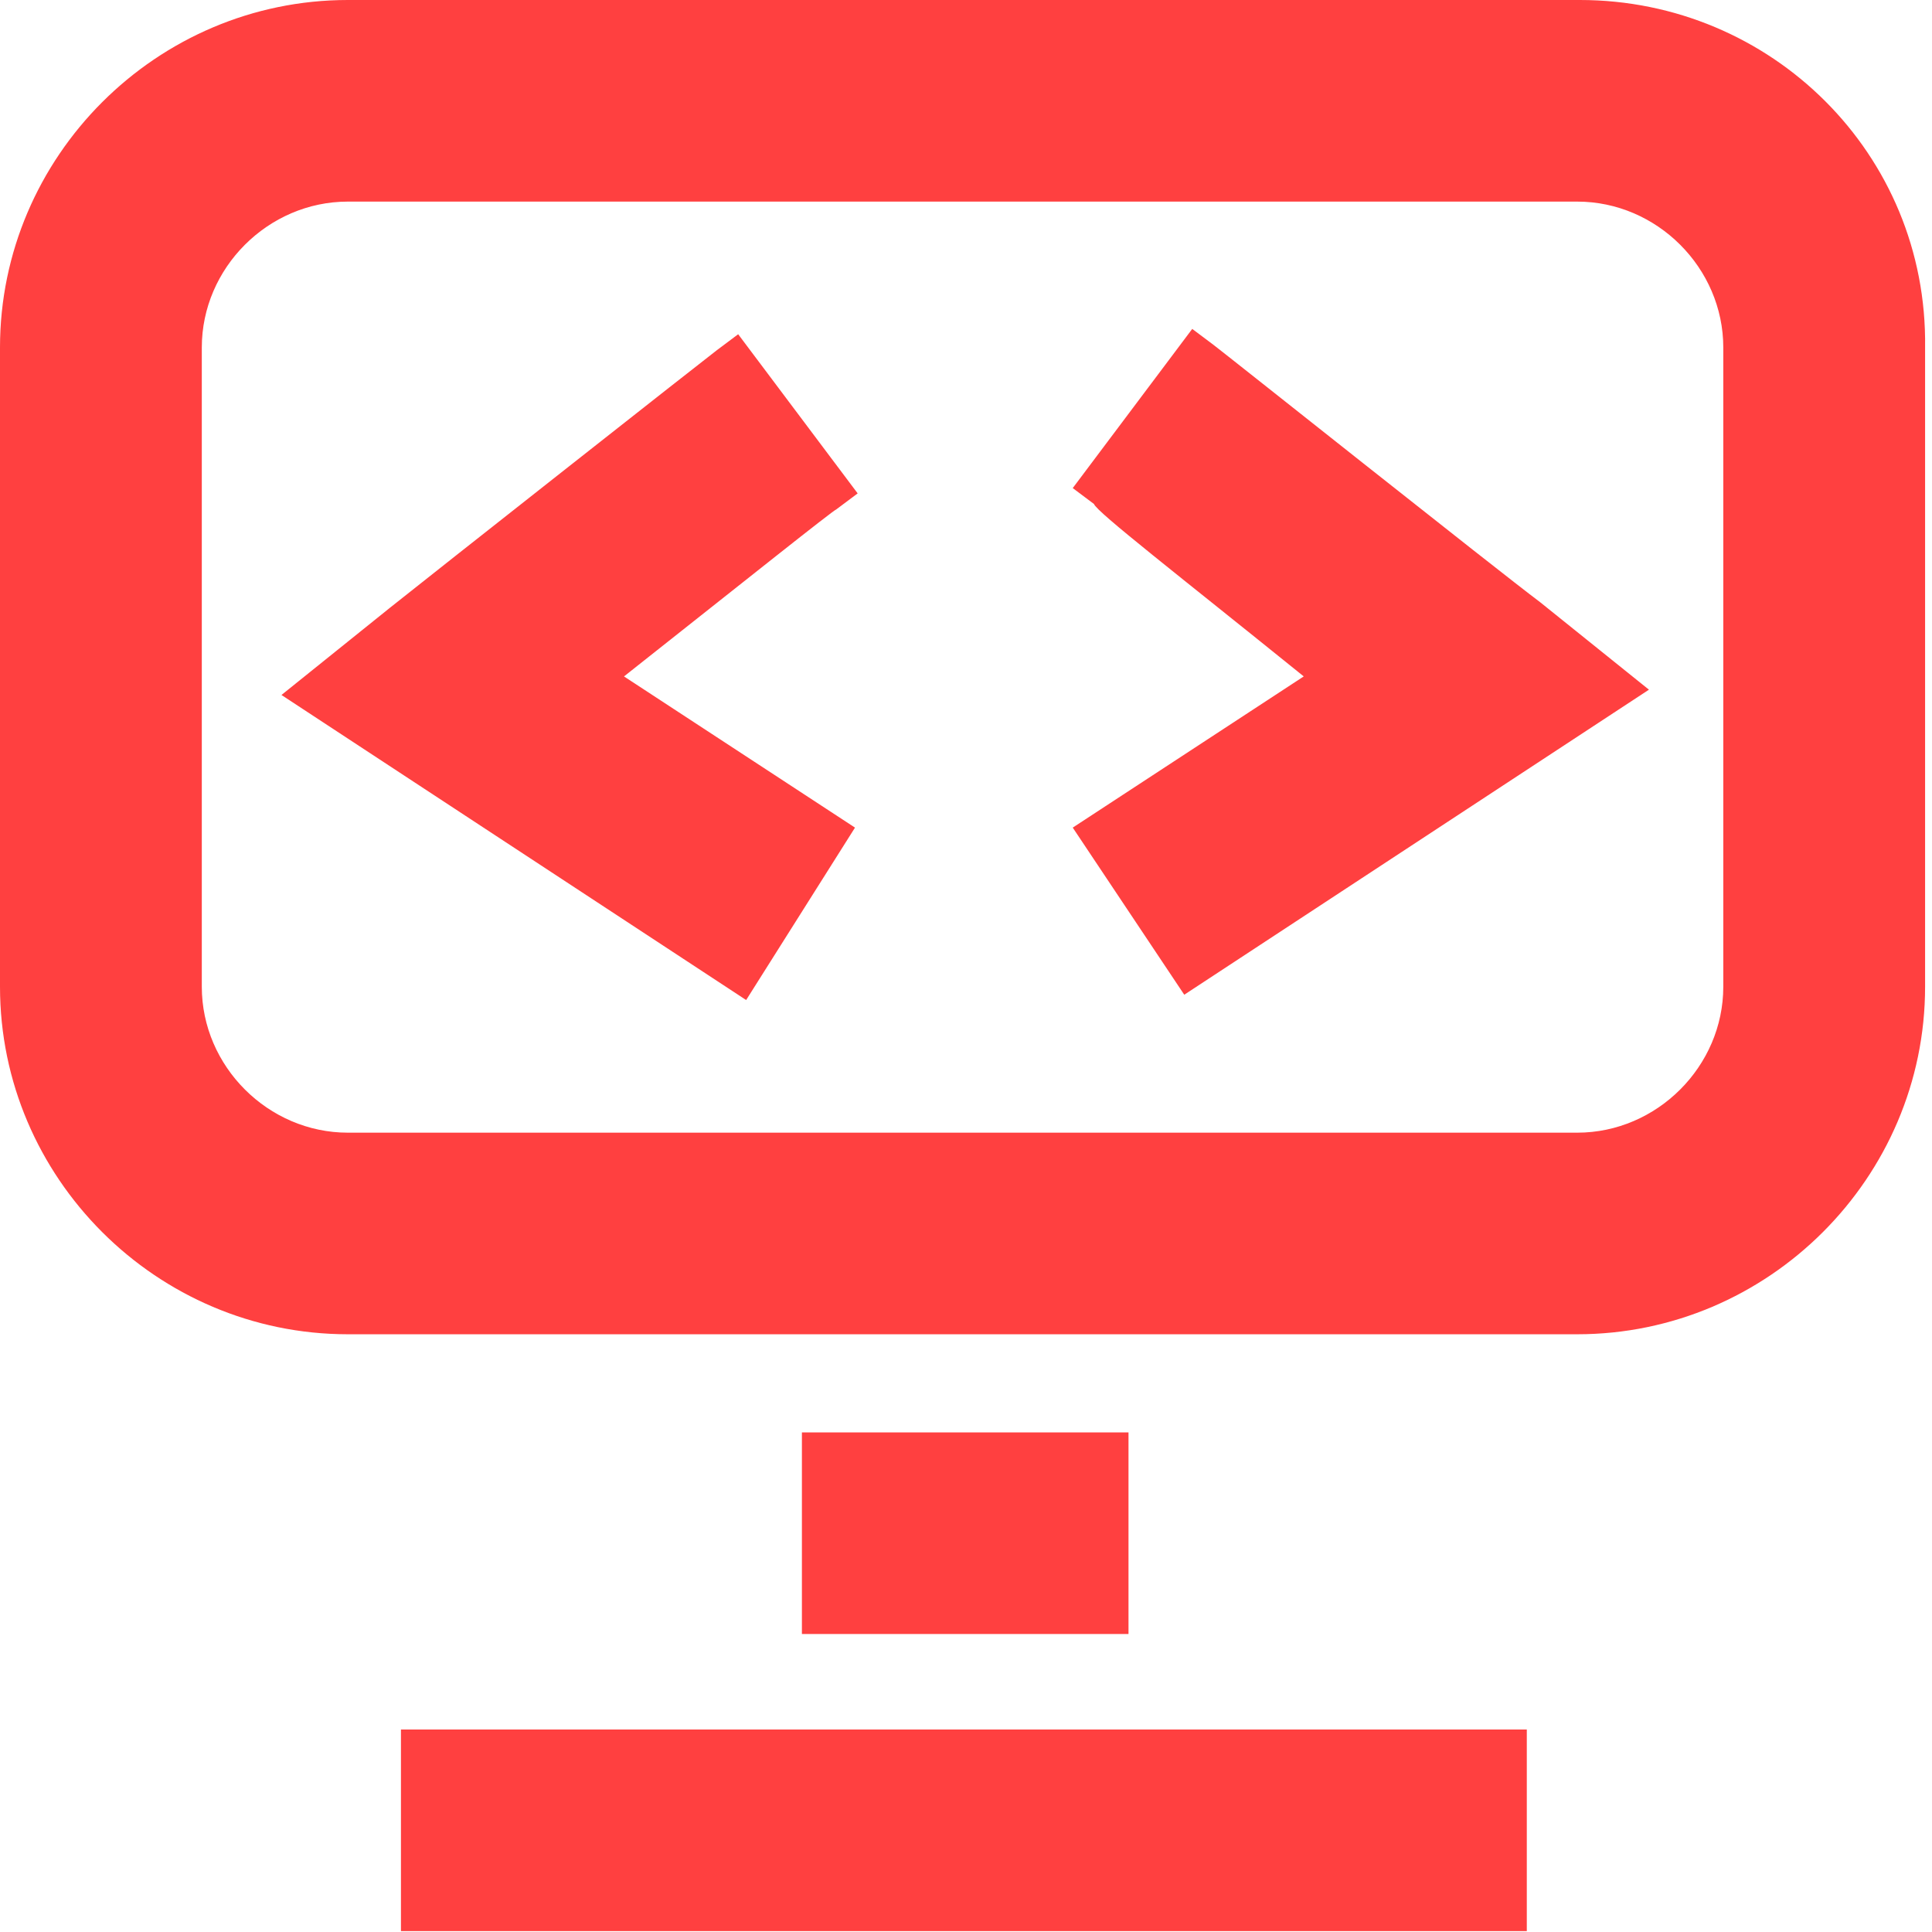
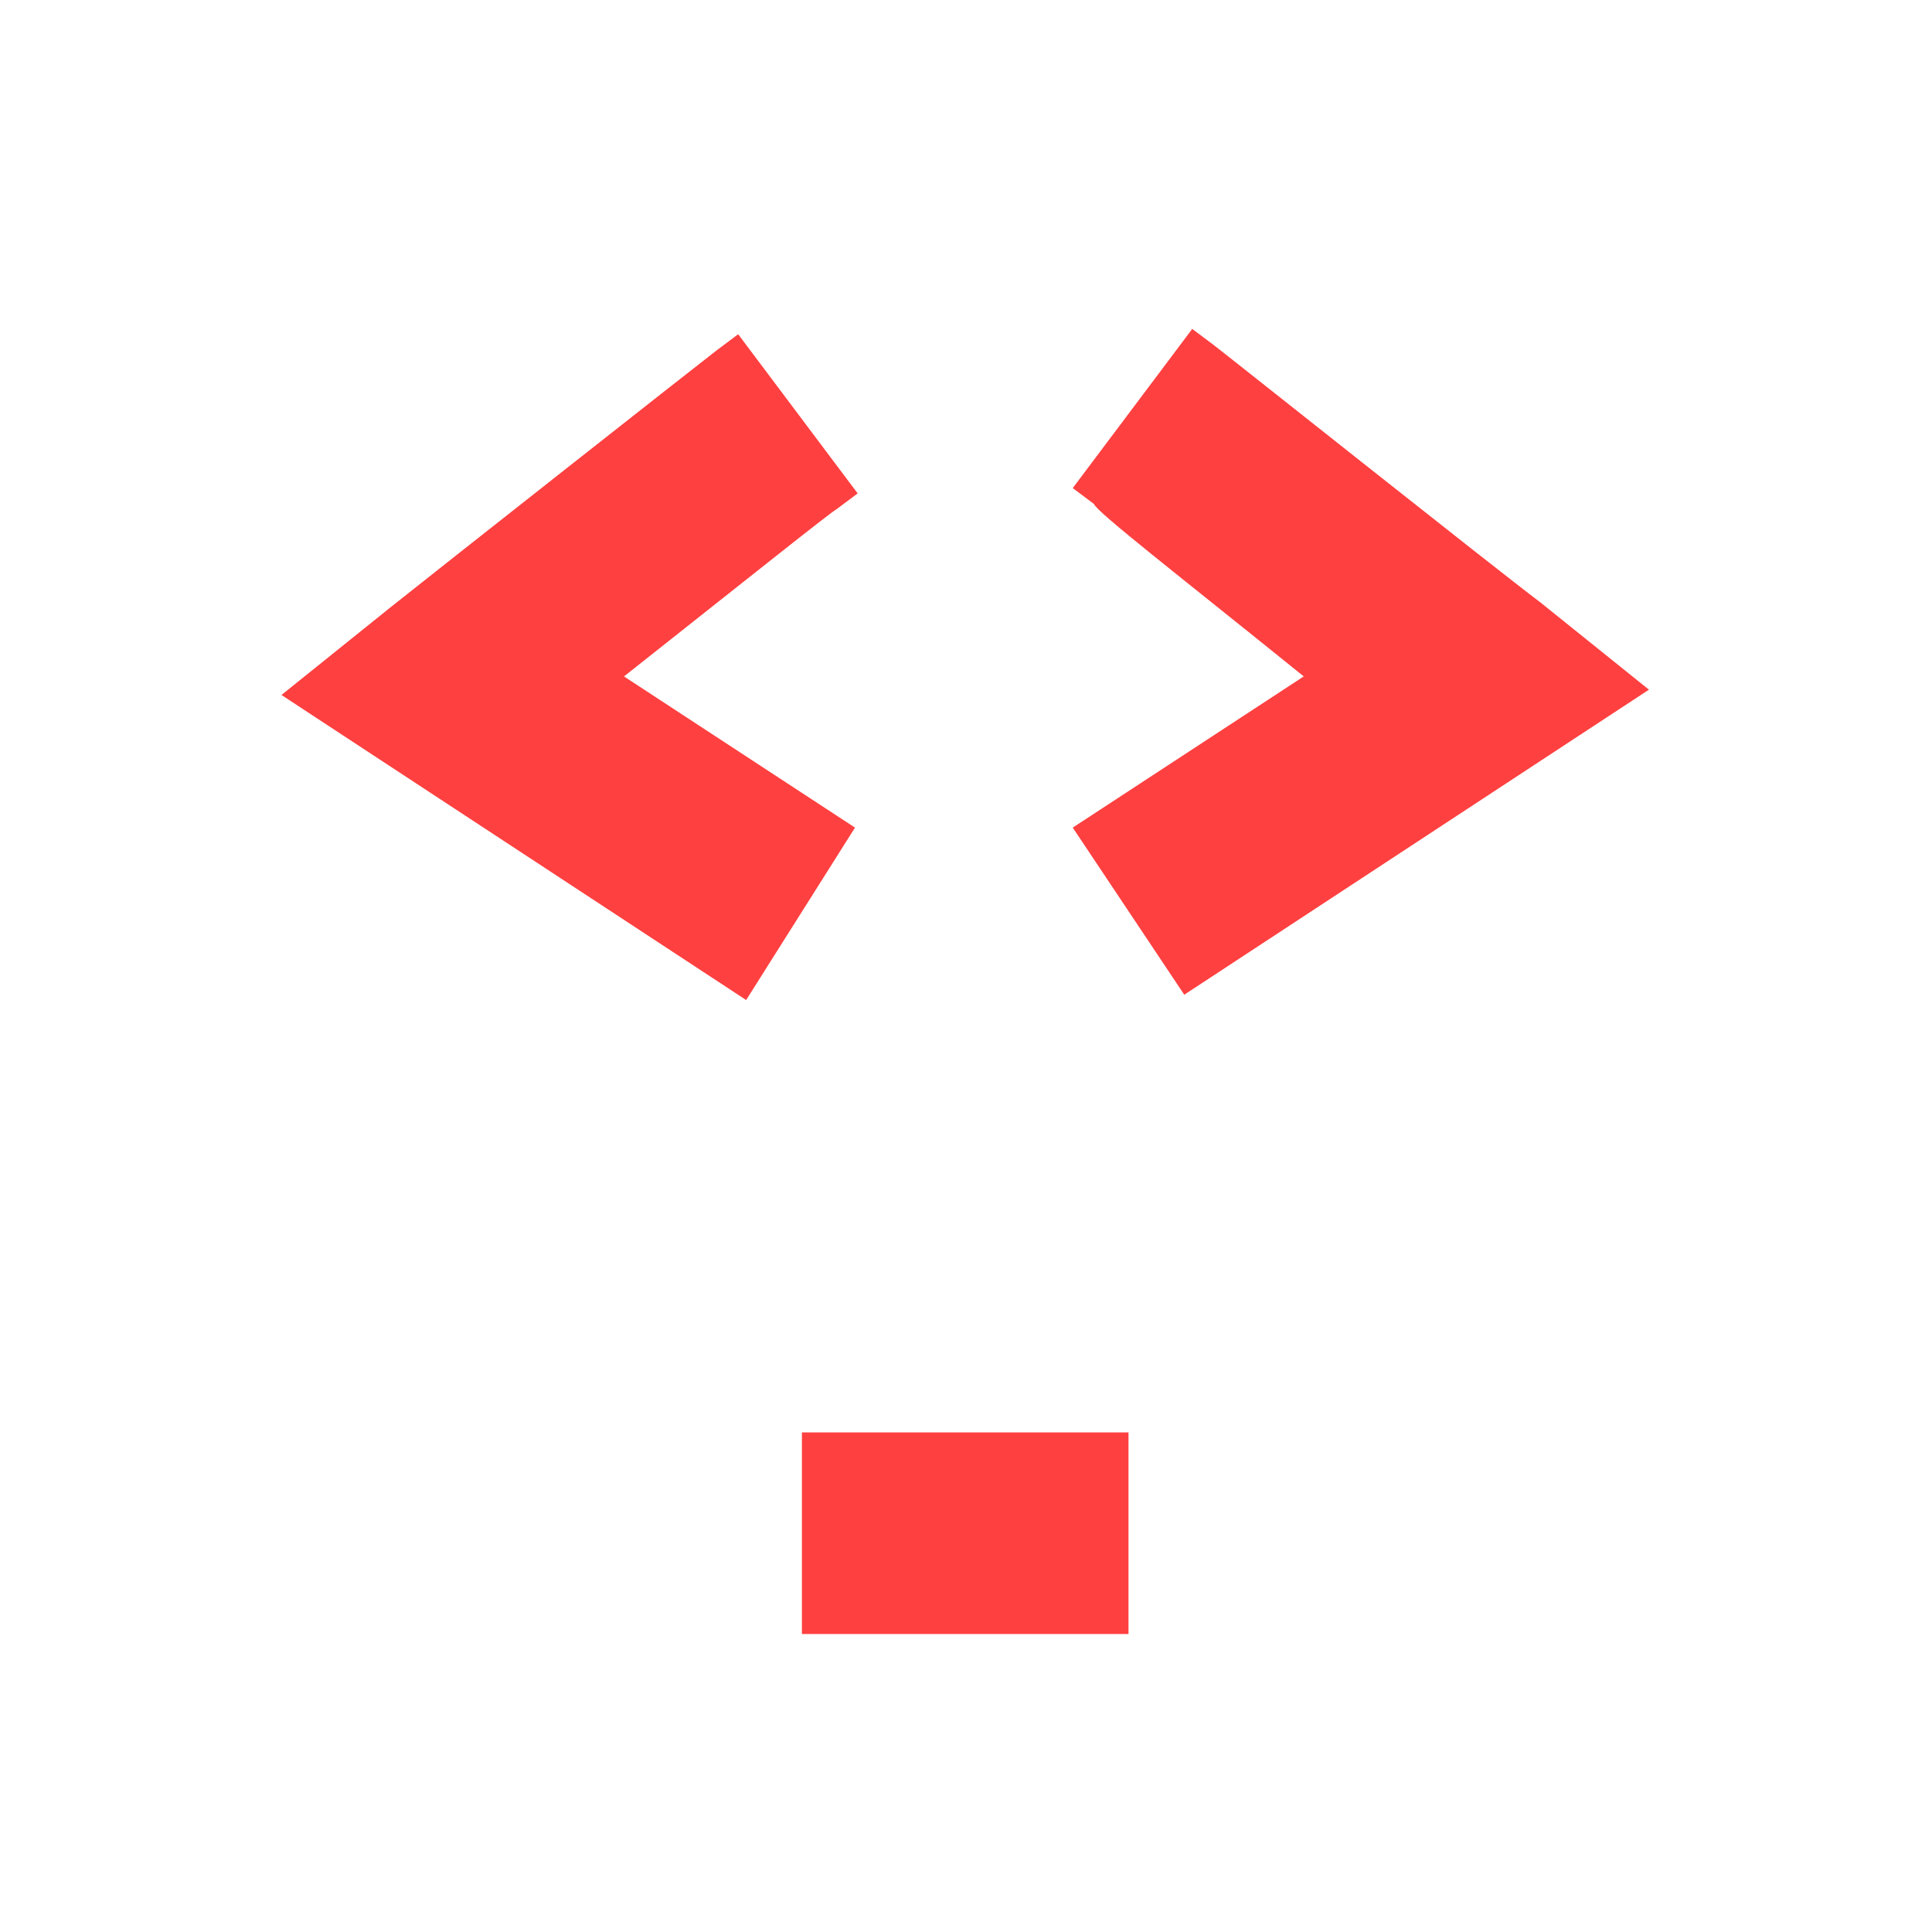
<svg xmlns="http://www.w3.org/2000/svg" width="137" height="137" viewBox="0 0 137 137" fill="none">
-   <path d="M112.033 0H24.666C11.109 0 0 11.098 0 24.641V69.973C0 83.516 11.109 94.614 24.666 94.614H111.844C125.401 94.614 136.51 83.516 136.51 69.973V24.641C136.699 10.91 125.589 0 112.033 0ZM14.31 24.641C14.31 18.998 19.017 14.296 24.666 14.296H111.844C117.493 14.296 122.2 18.998 122.2 24.641V69.973C122.2 75.616 117.493 80.319 111.844 80.319H24.666C19.017 80.319 14.31 75.616 14.31 69.973V24.641Z" fill="#FF4040" />
  <path d="M80.023 101.574H56.864V115.869H80.023V101.574Z" fill="#FF4040" />
-   <path d="M108.267 122.641H28.432V136.937H108.267V122.641Z" fill="#FF4040" />
  <path d="M92.45 47.965L76.069 58.687L83.977 70.537L116.928 48.906L109.208 42.699C106.195 40.441 86.801 25.017 86.048 24.453L84.542 23.324L76.069 34.61L77.575 35.739C77.763 36.303 83.6 40.818 92.45 47.965Z" fill="#FF4040" />
  <path d="M60.629 58.687L44.248 47.966C53.286 40.818 58.935 36.303 59.311 36.115L60.818 34.987L52.345 23.701L50.838 24.829C50.085 25.394 30.503 40.818 27.679 43.075L19.959 49.282L52.91 70.914L60.629 58.687Z" fill="#FF4040" />
</svg>